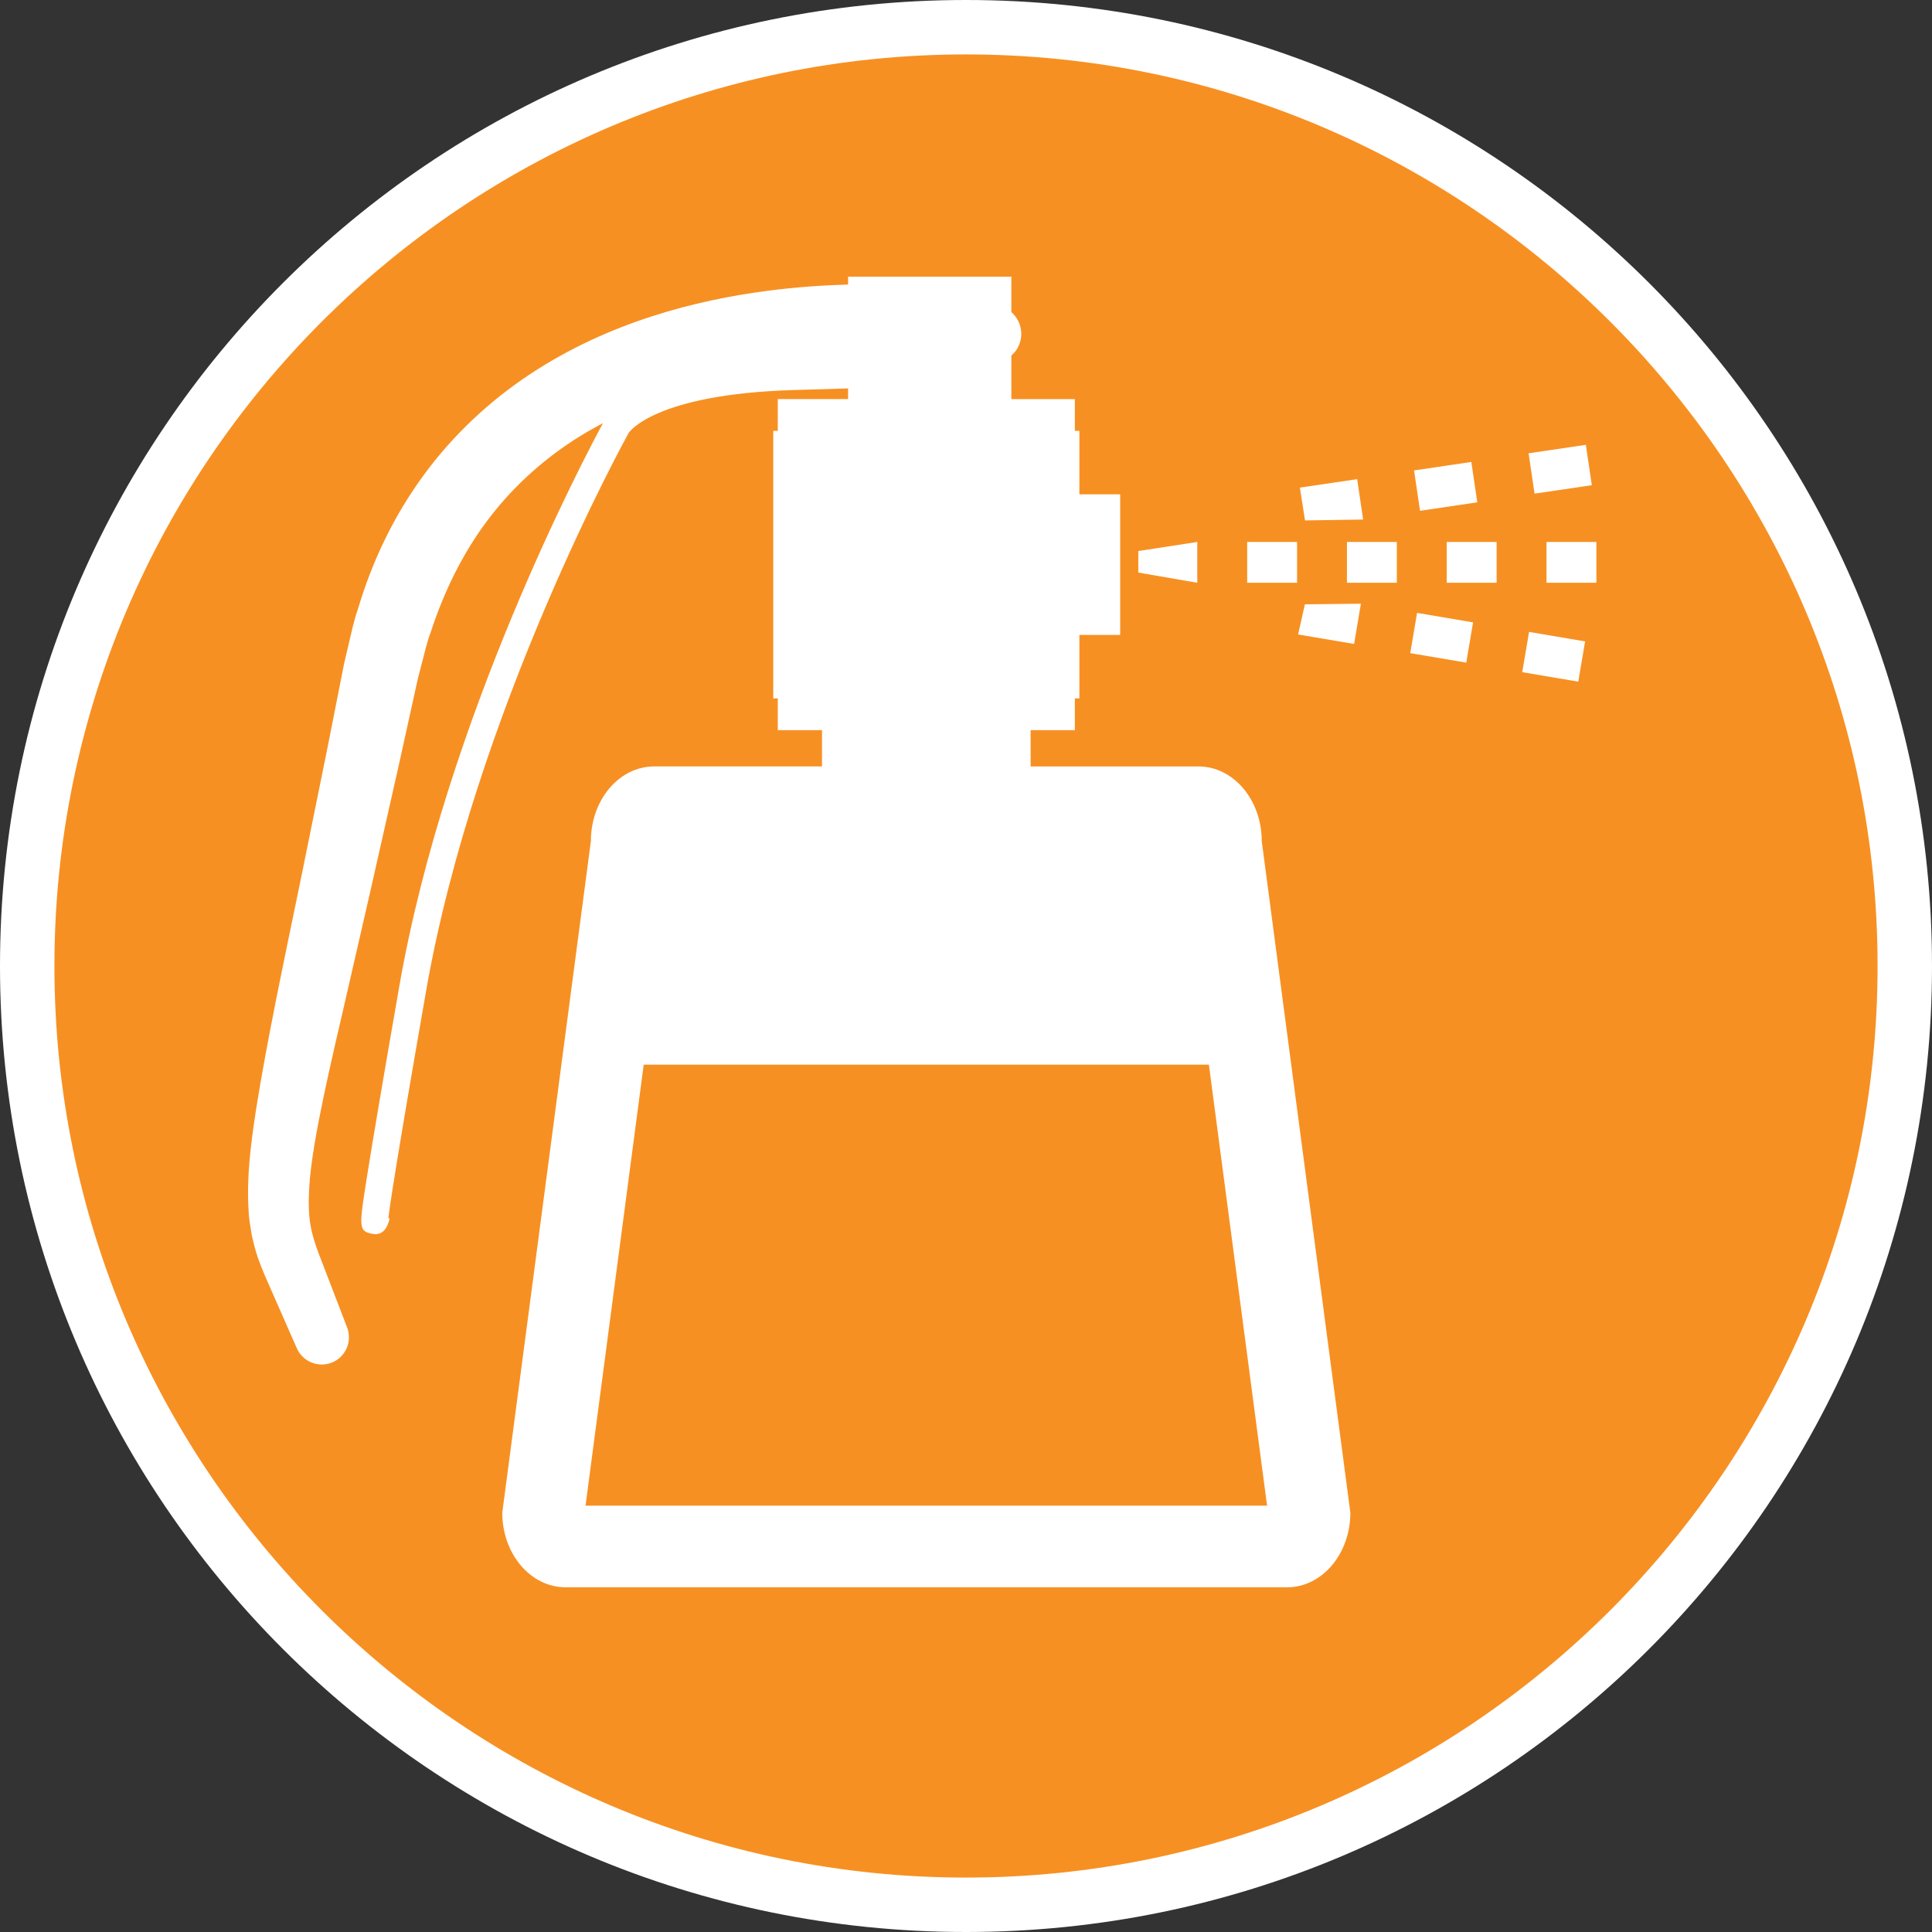
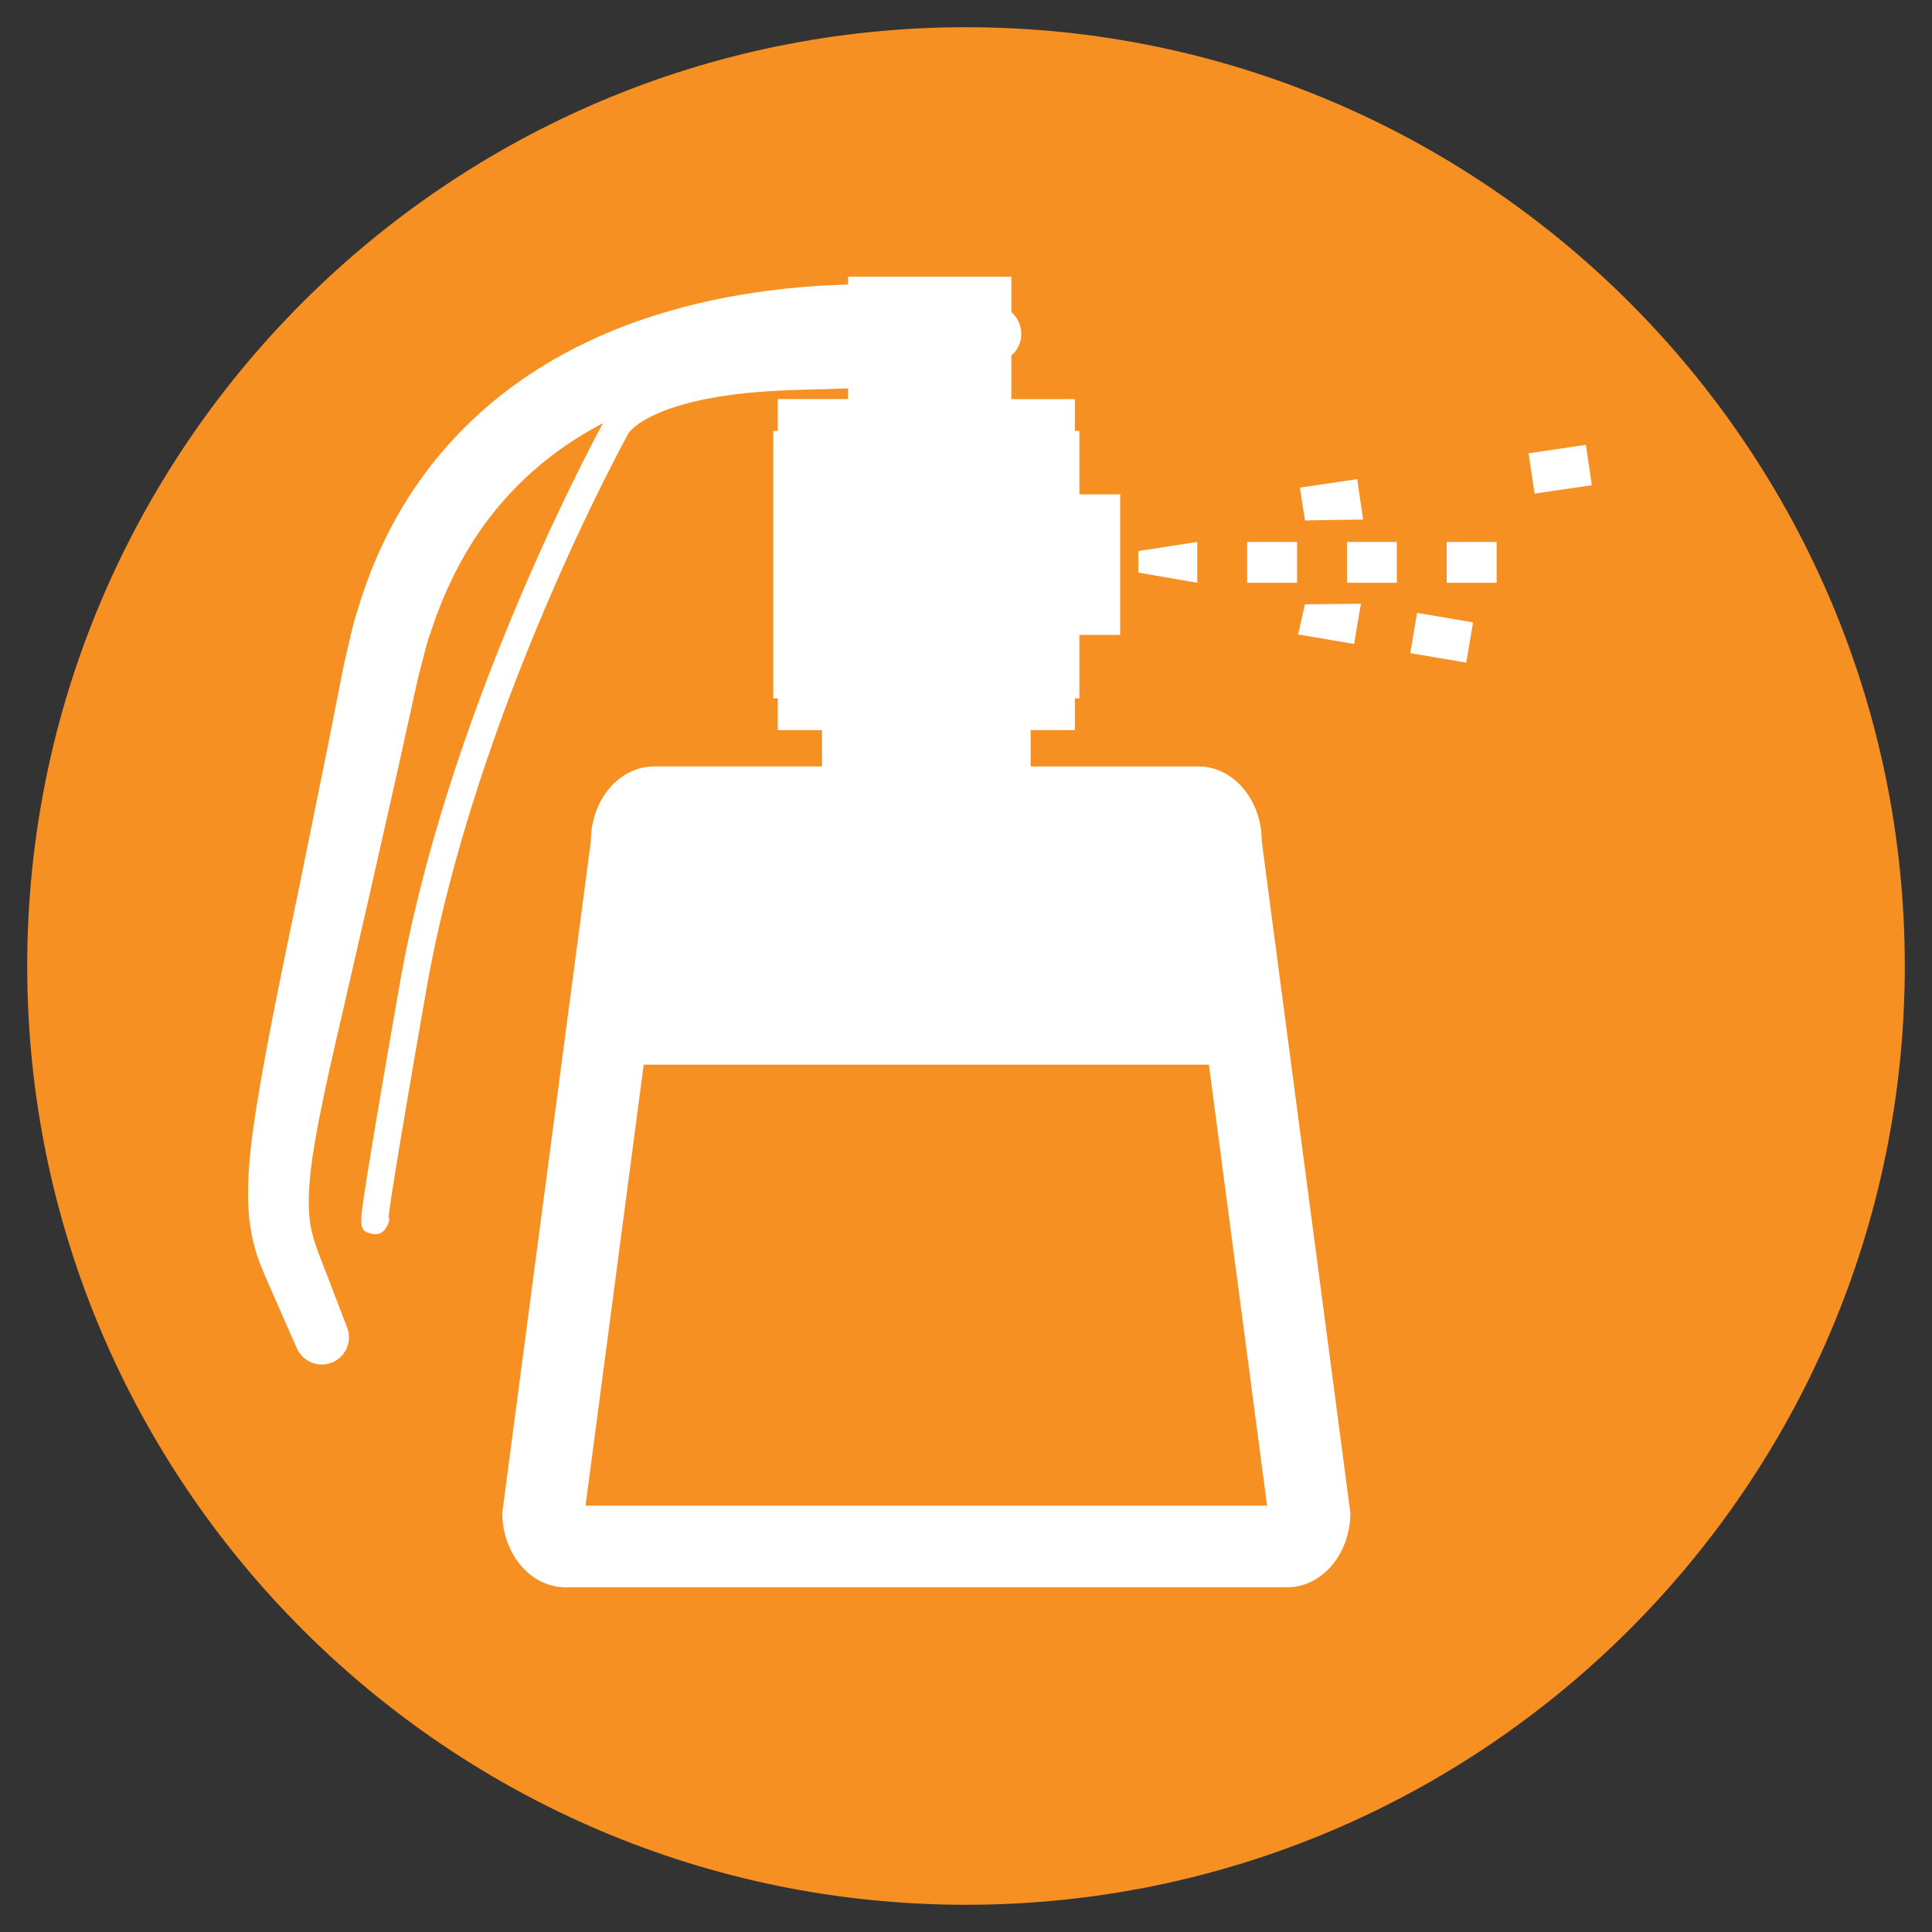
<svg xmlns="http://www.w3.org/2000/svg" version="1.1" id="Layer_1" x="0px" y="0px" width="142px" height="142px" viewBox="0 0 142 142" enable-background="new 0 0 142 142" xml:space="preserve">
  <rect x="0" y="0" width="142" height="142" fill="#333333" stroke="none" />
  <g>
    <path fill="#F79022" d="M71,140c-38.047,0-69-30.953-69-69S32.953,2,71,2s69,30.953,69,69S109.047,140,71,140z" />
-     <path fill="#FFFFFF" d="M71,4c36.943,0,67,30.056,67,67c0,36.943-30.057,67-67,67c-36.944,0-67-30.057-67-67   C4,34.056,34.056,4,71,4 M71,0C31.788,0,0,31.788,0,71s31.788,71,71,71s71-31.788,71-71S110.212,0,71,0L71,0z" />
  </g>
  <g>
    <polygon fill="#FFFFFF" points="87.999,39.833 83.665,40.5 83.665,42.083 87.999,42.833  " />
-     <rect x="113.666" y="39.833" fill="#FFFFFF" width="3.667" height="3" />
    <rect x="106.333" y="39.833" fill="#FFFFFF" width="3.667" height="3" />
    <rect x="91.666" y="39.833" fill="#FFFFFF" width="3.667" height="3" />
    <rect x="98.999" y="39.833" fill="#FFFFFF" width="3.667" height="3" />
    <rect x="112.575" y="33.022" transform="matrix(0.989 -0.146 0.146 0.989 -3.808 17.093)" fill="#FFFFFF" width="4.256" height="3" />
-     <rect x="104.157" y="34.264" transform="matrix(0.989 -0.146 0.146 0.989 -4.082 15.895)" fill="#FFFFFF" width="4.256" height="3" />
    <polygon fill="#FFFFFF" points="95.917,38.25 100.188,38.186 99.75,35.218 95.54,35.839  " />
-     <rect x="112.098" y="46.793" transform="matrix(-0.986 -0.167 0.167 -0.986 218.716 114.959)" fill="#FFFFFF" width="4.177" height="3" />
    <rect x="103.864" y="45.397" transform="matrix(-0.986 -0.167 0.167 -0.986 202.597 110.809)" fill="#FFFFFF" width="4.175" height="3" />
    <polygon fill="#FFFFFF" points="100.025,44.372 95.909,44.417 95.409,46.633 99.525,47.33  " />
    <path fill="#FFFFFF" d="M92.736,61.818c0-3.029-2.082-5.485-4.65-5.485H75.75v-2.667h3.251v-2.333h0.332v-4.667h3V36.334h-3v-4.667   h-0.332v-2.333h-4.667v-3.205c0.127-0.111,0.247-0.233,0.348-0.378c0.627-0.899,0.457-2.106-0.348-2.813v-2.604H62.333v0.579   c-1.813,0.052-3.789,0.183-5.91,0.458c-2.662,0.348-5.544,0.919-8.523,1.883c-2.973,0.962-6.05,2.329-8.958,4.258   c-2.907,1.92-5.621,4.427-7.794,7.401c-2.187,2.966-3.81,6.367-4.844,9.866c-0.309,0.866-0.48,1.756-0.695,2.637l-0.31,1.322   l-0.245,1.239c-0.327,1.654-0.652,3.302-0.975,4.937c-0.662,3.26-1.313,6.468-1.943,9.572c-1.28,6.222-2.515,11.993-3.328,17.138   c-0.393,2.573-0.699,5.026-0.53,7.422c0.013,0.586,0.148,1.187,0.228,1.747c0.125,0.561,0.267,1.107,0.431,1.609   c0.375,1.052,0.709,1.75,1.004,2.43c1.193,2.713,1.875,4.264,1.875,4.264c0.428,0.969,1.548,1.446,2.548,1.063   c1.032-0.396,1.546-1.555,1.15-2.586c0,0-0.607-1.58-1.67-4.348c-0.586-1.527-1.11-2.691-1.141-4.453   c-0.067-1.732,0.249-3.928,0.716-6.353c0.469-2.428,1.075-5.092,1.737-7.917c0.65-2.834,1.336-5.823,2.045-8.915   c0.7-3.104,1.424-6.311,2.159-9.569c0.358-1.628,0.719-3.27,1.082-4.917l0.274-1.24l0.296-1.14   c0.204-0.757,0.363-1.532,0.646-2.256c0.965-2.964,2.327-5.747,4.114-8.141c1.781-2.397,3.972-4.394,6.369-5.955   c0.712-0.465,1.442-0.879,2.179-1.271c-1.3,2.397-11.537,21.714-14.973,41.396c-1.137,6.513-1.941,11.252-2.39,14.086   c-0.57,3.604-0.617,3.898,0.395,4.104c0.084,0.018,0.166,0.025,0.242,0.025c0.519,0,0.87-0.387,1.046-1.15l-0.091-0.021   c0.059-0.64,0.482-3.606,2.768-16.7c3.594-20.583,14.776-40.816,14.89-41.021c0.018-0.028,1.858-2.848,12.155-3.151l3.971-0.117   v0.784h-5.167v2.333h-0.333v19.666h0.333v2.333h3.25v2.667H48.08c-2.569,0-4.651,2.456-4.651,5.485l-6.513,49.365   c0,3.028,2.083,5.483,4.652,5.483H94.6c2.568,0,4.65-2.455,4.65-5.483L92.736,61.818z M43.036,110.667l4.276-32.417h41.54   l4.277,32.417H43.036z" />
  </g>
</svg>